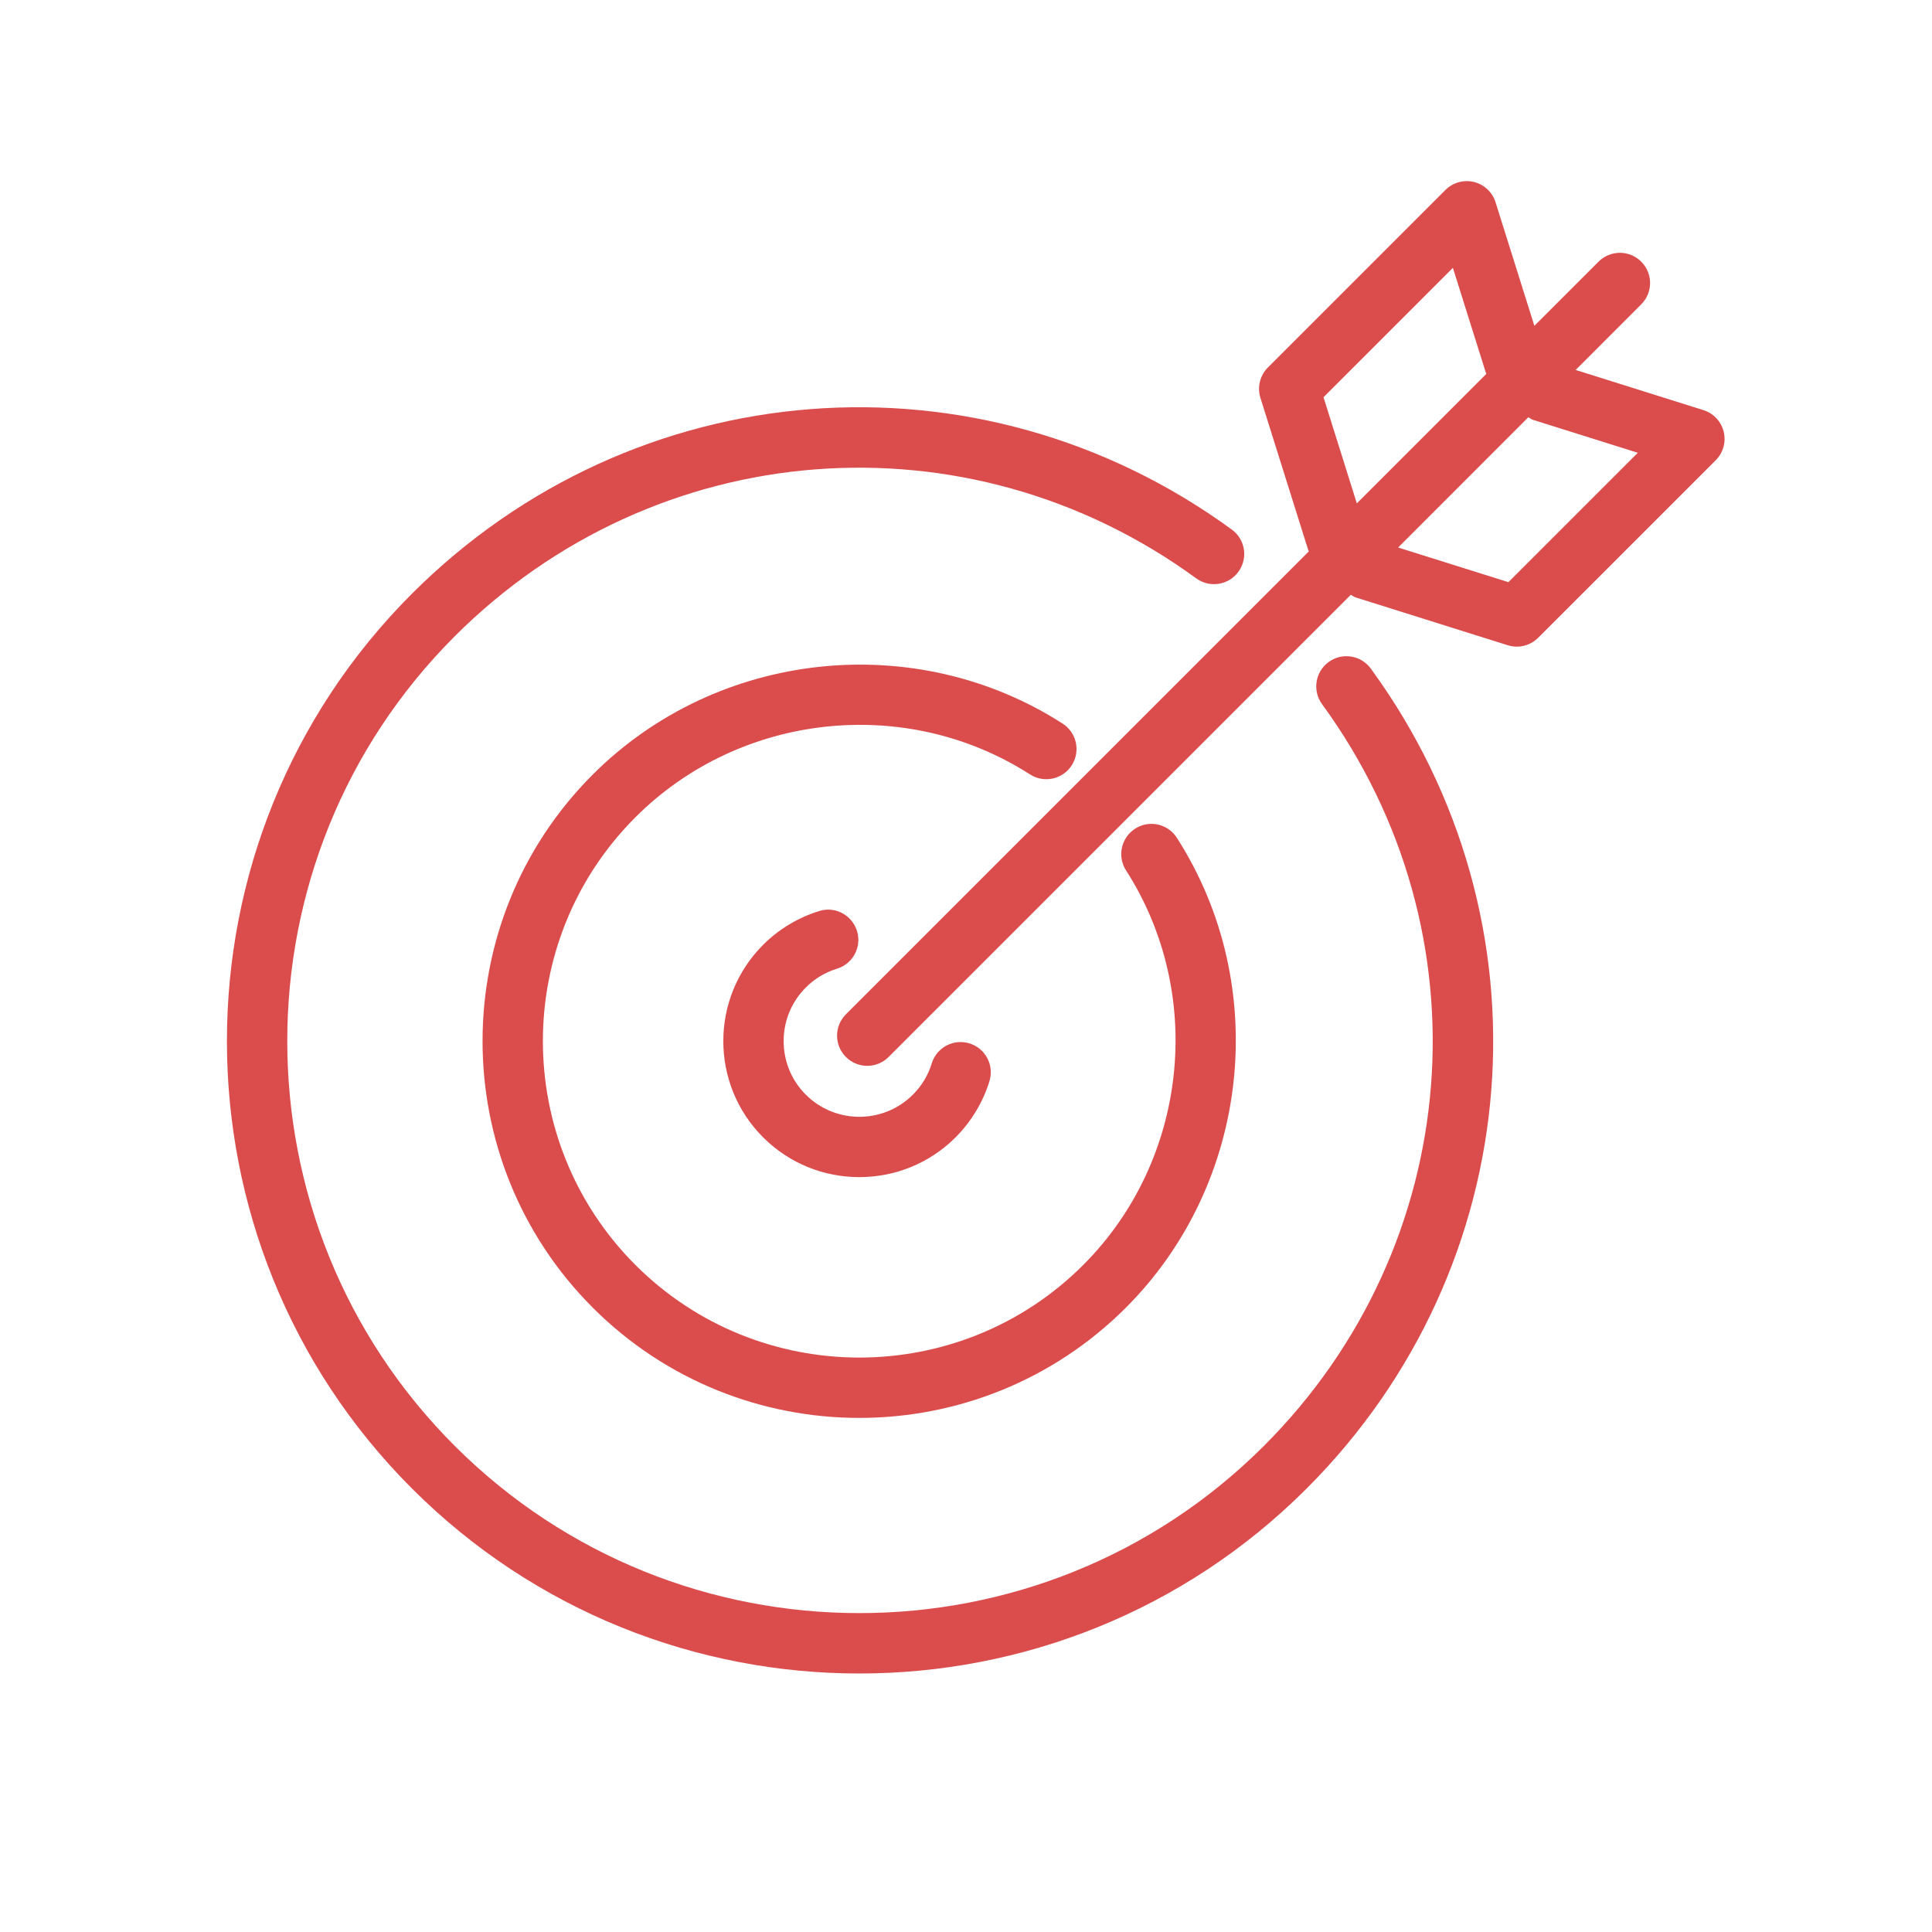
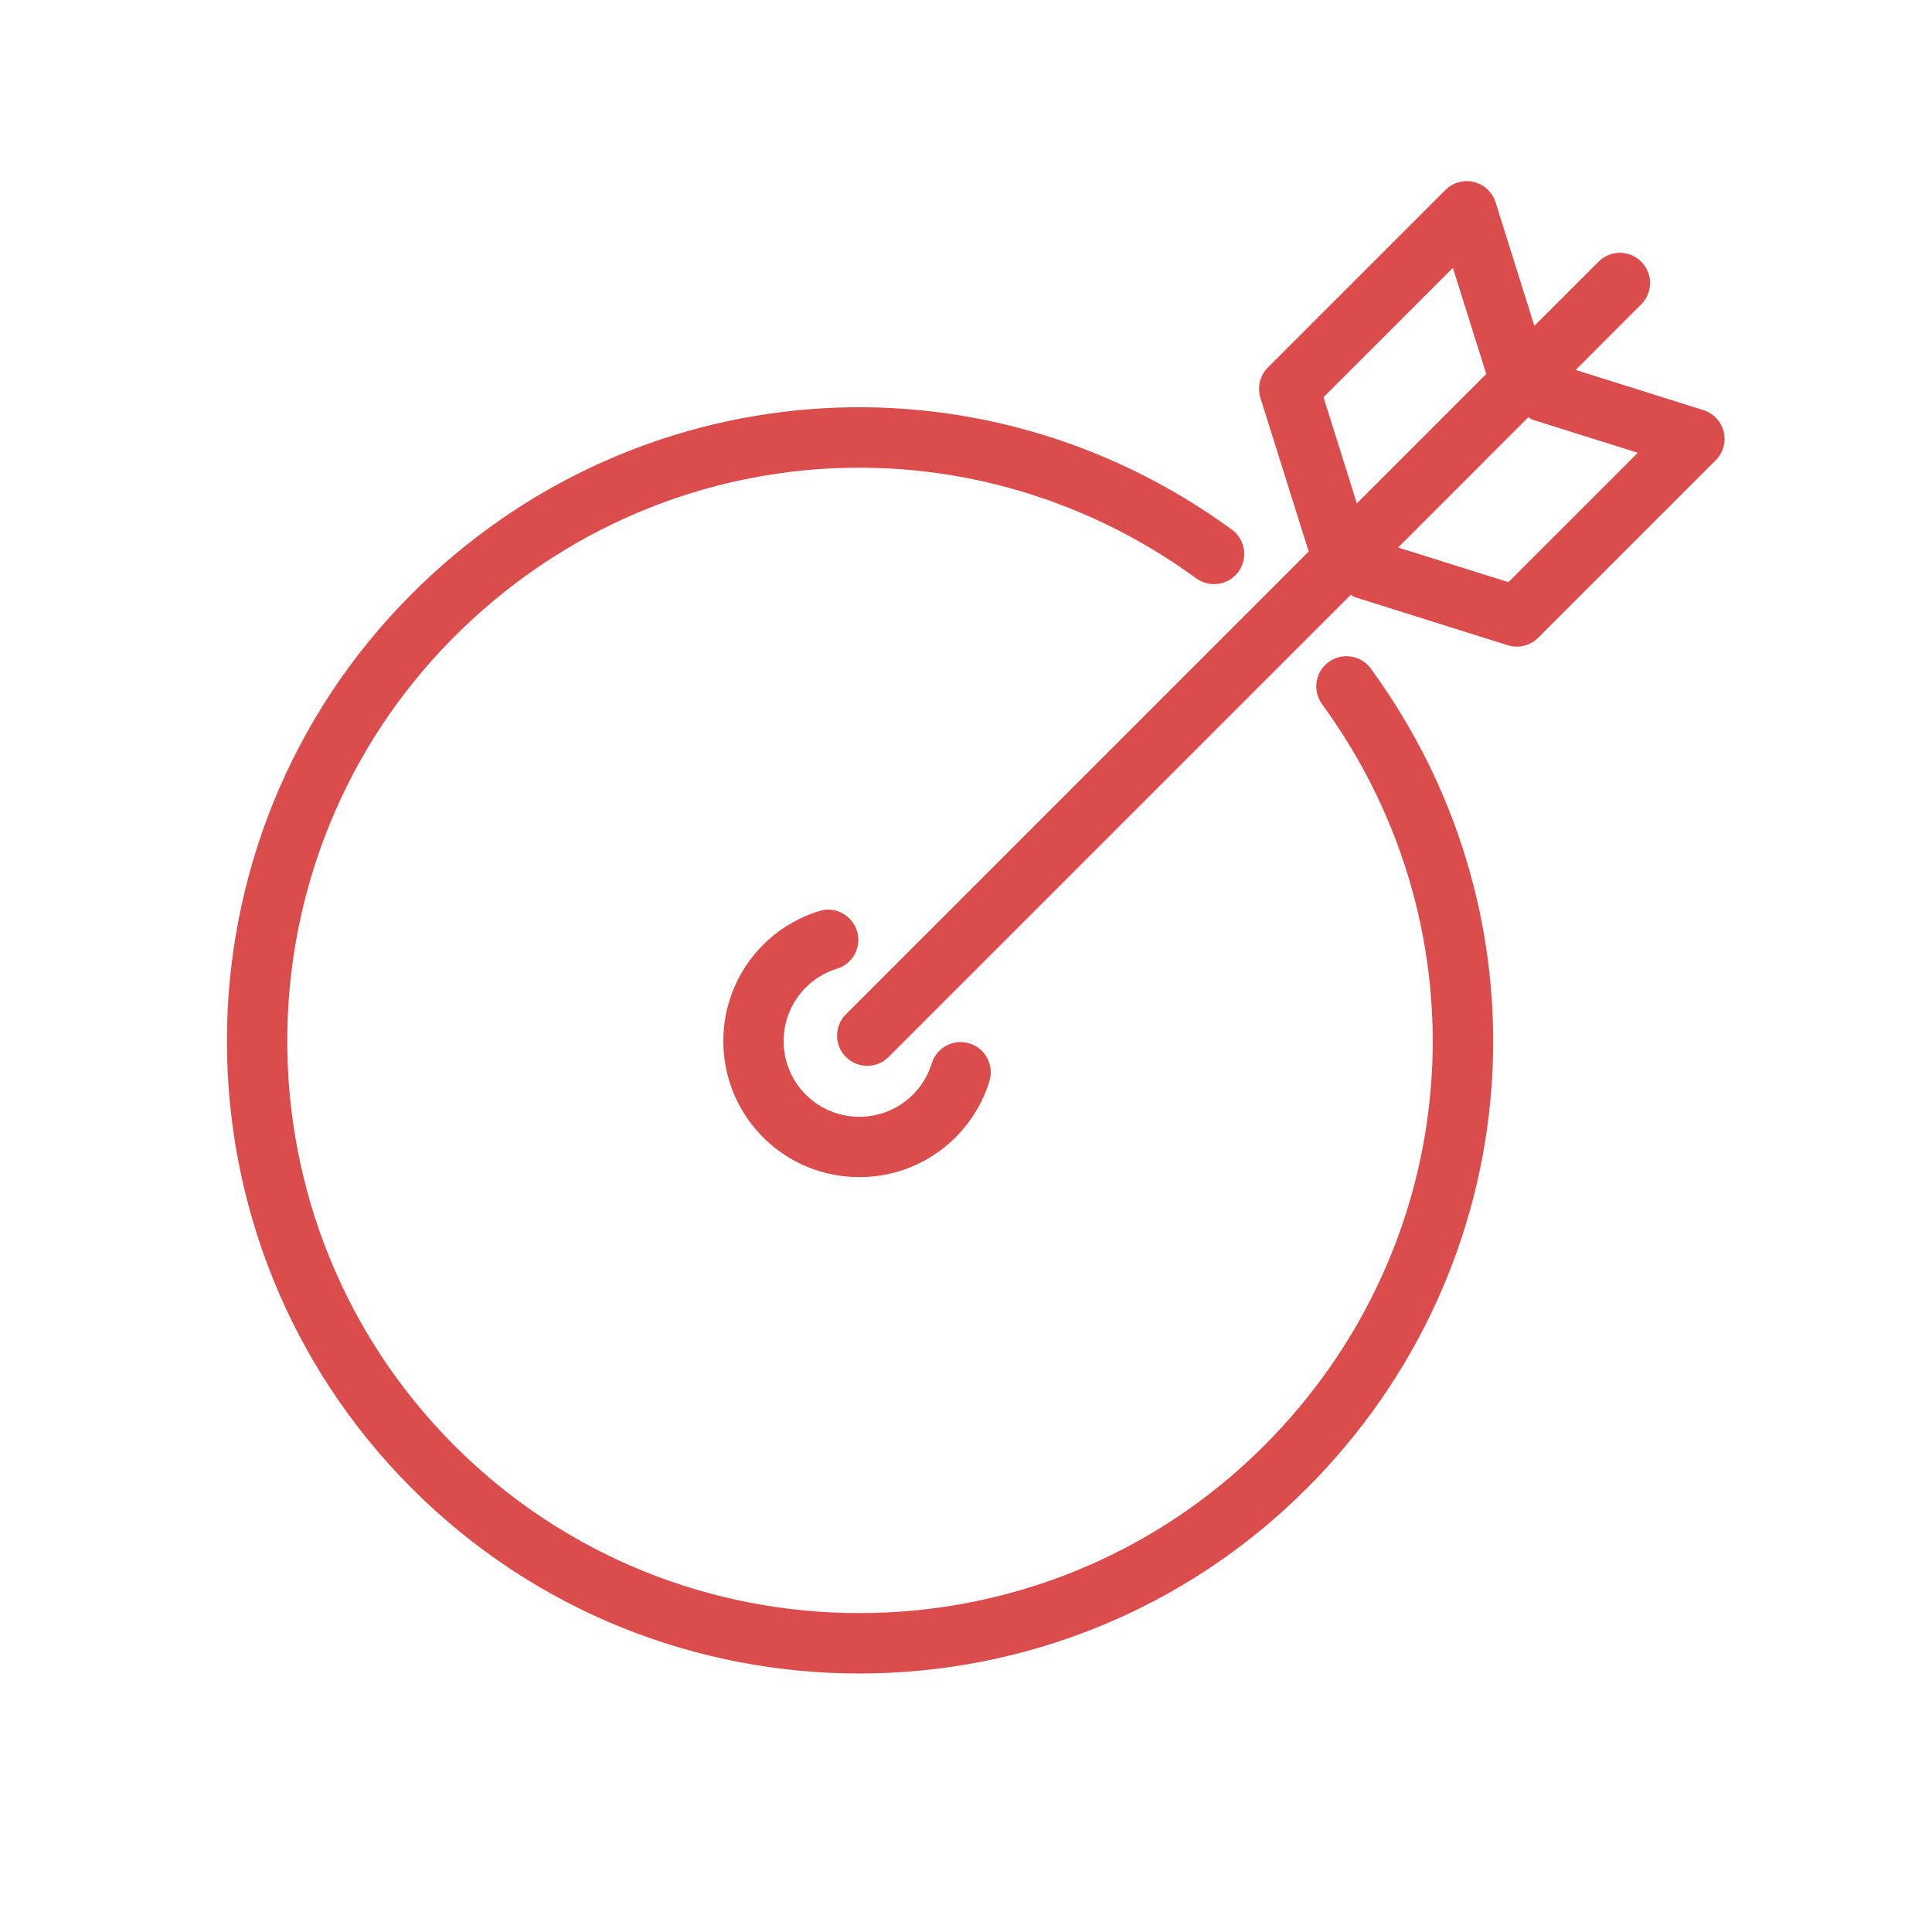
<svg xmlns="http://www.w3.org/2000/svg" width="64px" height="64px" viewBox="0 0 64 64" version="1.1">
  <title>099</title>
  <desc>Created with Sketch.</desc>
  <defs />
  <g id="Symbols" stroke="none" stroke-width="1" fill="none" fill-rule="evenodd">
    <g id="099">
      <g id="Page-1">
-         <polygon id="Fill-1" fill="#E6E7E8" opacity="0" points="0 64 64 64 64 0 0 0" />
        <g id="Group-10" transform="translate(7, 6)" fill="#DB4D4D">
          <path d="M37.013,15.93 C36.567,16.255 36.469,16.881 36.795,17.327 C42.331,24.91 41.523,35.242 34.872,41.894 C27.48,49.284 15.452,49.284 8.06,41.894 C0.668,34.502 0.668,22.474 8.06,15.081 C14.709,8.432 25.042,7.622 32.626,13.159 C33.073,13.485 33.7,13.385 34.024,12.941 C34.35,12.494 34.252,11.868 33.806,11.543 C25.42,5.423 13.998,6.316 6.646,13.667 C-1.526,21.84 -1.526,35.136 6.646,43.308 C10.732,47.394 16.099,49.437 21.466,49.437 C26.833,49.437 32.201,47.394 36.286,43.308 C43.638,35.955 44.532,24.533 38.41,16.148 C38.085,15.703 37.459,15.604 37.013,15.93" id="Fill-2" />
-           <path d="M28.503,19.352 C28.801,18.887 28.666,18.269 28.201,17.97 C23.303,14.827 16.756,15.539 12.636,19.658 C7.768,24.527 7.768,32.449 12.636,37.318 C15.07,39.752 18.269,40.97 21.467,40.97 C24.664,40.97 27.862,39.752 30.297,37.318 C34.417,33.198 35.127,26.651 31.984,21.752 C31.686,21.287 31.066,21.151 30.603,21.451 C30.138,21.749 30.003,22.368 30.301,22.832 C32.94,26.946 32.344,32.443 28.883,35.904 C24.794,39.993 18.141,39.993 14.05,35.904 C9.962,31.815 9.962,25.161 14.05,21.072 C17.51,17.611 23.006,17.011 27.121,19.654 C27.585,19.952 28.204,19.817 28.503,19.352" id="Fill-4" />
          <path d="M20.726,26.09 C21.254,25.929 21.552,25.369 21.39,24.842 C21.228,24.314 20.665,24.012 20.142,24.178 C19.443,24.392 18.798,24.779 18.279,25.299 C16.521,27.057 16.521,29.918 18.279,31.676 C19.158,32.555 20.312,32.994 21.466,32.994 C22.622,32.994 23.776,32.555 24.655,31.676 C25.173,31.157 25.561,30.514 25.777,29.814 C25.939,29.285 25.643,28.726 25.115,28.564 C24.585,28.401 24.028,28.699 23.865,29.226 C23.744,29.62 23.534,29.969 23.241,30.262 C22.261,31.241 20.67,31.239 19.693,30.262 C18.714,29.283 18.714,27.692 19.693,26.713 C19.986,26.42 20.334,26.21 20.726,26.09" id="Fill-6" />
          <path d="M42.968,13.285 L39.315,12.137 L43.628,7.822 C43.681,7.85 43.725,7.889 43.783,7.908 L47.254,8.999 L42.968,13.285 Z M36.843,7.159 L41.129,2.873 L42.22,6.345 C42.225,6.358 42.236,6.368 42.24,6.382 L37.947,10.675 L36.843,7.159 Z M50.1,8.302 C50.016,7.962 49.762,7.691 49.428,7.586 L45.196,6.255 L47.368,4.082 C47.759,3.691 47.759,3.058 47.368,2.668 C46.978,2.277 46.345,2.277 45.954,2.668 L43.828,4.793 L42.542,0.7 C42.437,0.366 42.166,0.112 41.826,0.028 C41.484,-0.053 41.128,0.046 40.881,0.293 L35,6.174 C34.737,6.437 34.642,6.825 34.753,7.181 L36.338,12.225 C36.342,12.24 36.353,12.251 36.358,12.264 L21.022,27.6 C20.631,27.991 20.631,28.624 21.022,29.014 C21.217,29.21 21.473,29.307 21.729,29.307 C21.985,29.307 22.24,29.21 22.436,29.014 L37.747,13.703 C37.8,13.731 37.844,13.77 37.903,13.789 L42.947,15.375 C43.045,15.406 43.146,15.421 43.246,15.421 C43.507,15.421 43.763,15.318 43.953,15.128 L49.835,9.247 C50.082,9 50.183,8.641 50.1,8.302 L50.1,8.302 Z" id="Fill-8" />
        </g>
      </g>
    </g>
  </g>
</svg>